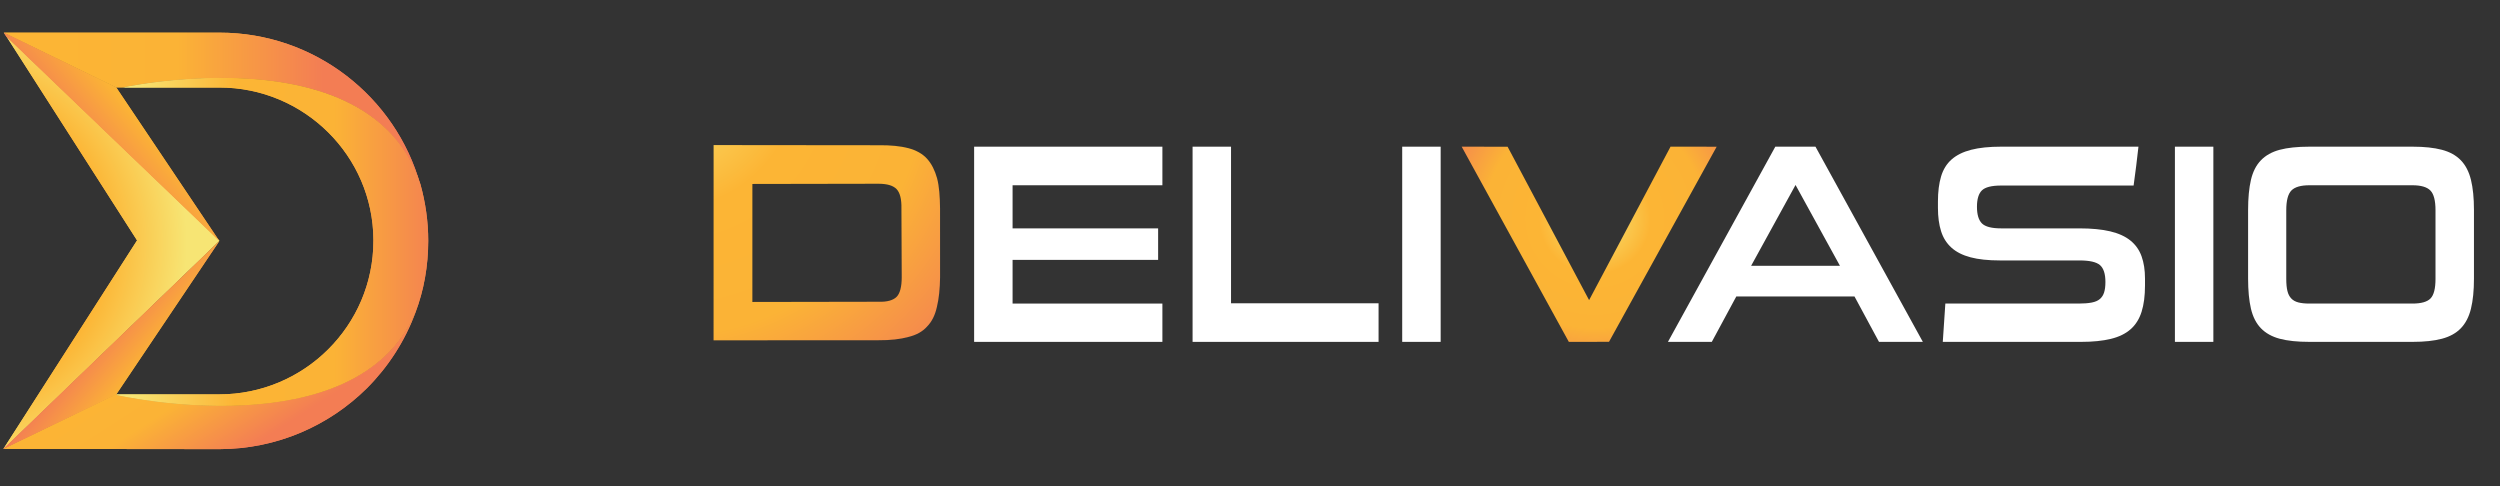
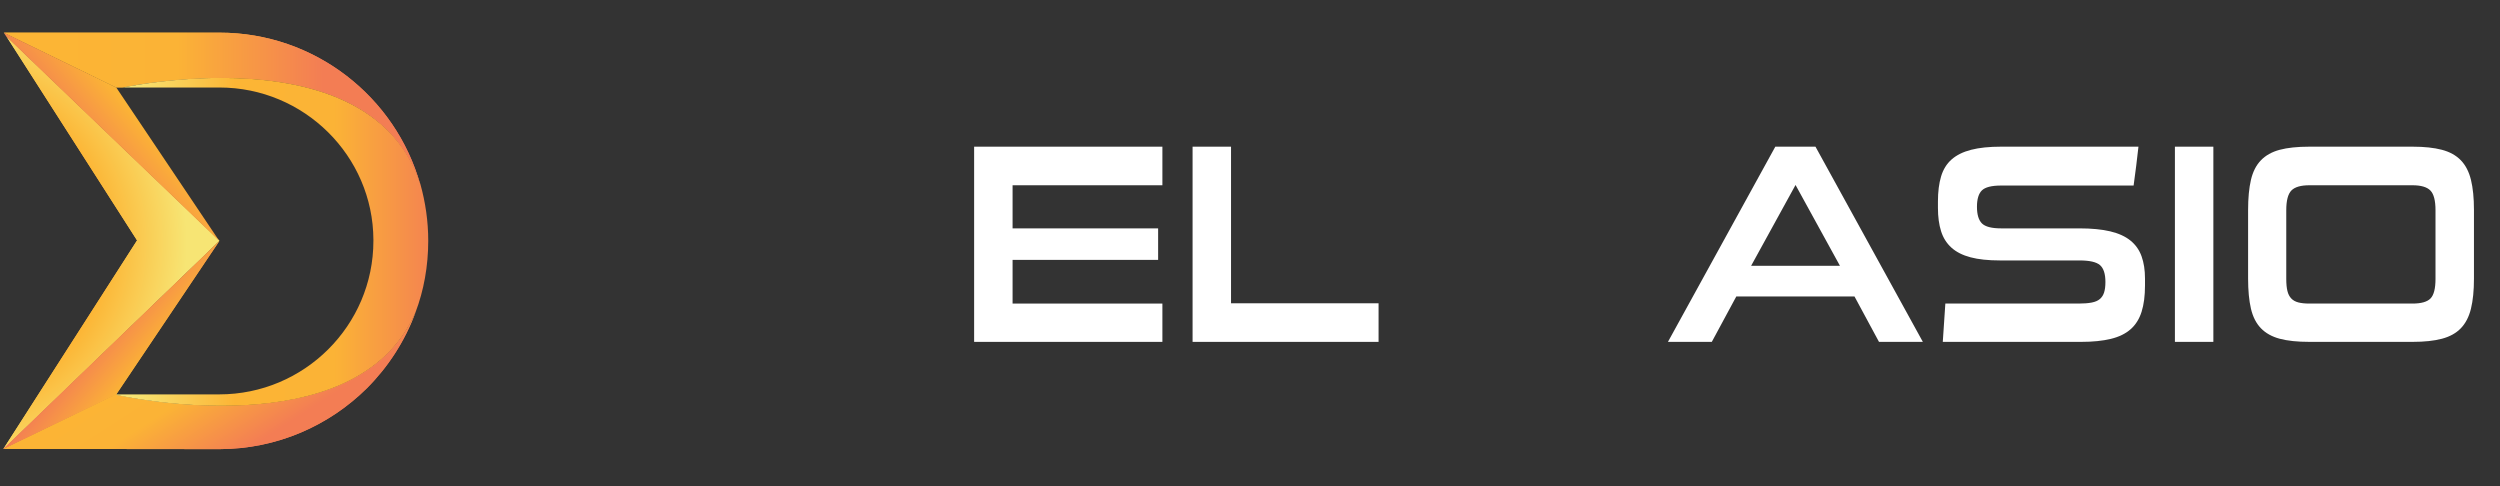
<svg xmlns="http://www.w3.org/2000/svg" width="288" height="56" viewBox="0 0 288 56" fill="none">
  <rect x="0" y="0" width="288" height="56" fill="#333333" stroke="none" />
  <g clip-path="url(#clip0_1522_7564)">
    <path d="M112.22 39.384V16.897H133.908V21.342H116.649V26.31H133.416V29.938H116.649V34.971H133.908V39.384H112.22Z" fill="white" />
    <path d="M137.385 39.384V16.897H141.815V34.939H158.811V39.384H137.385Z" fill="white" />
-     <path d="M165.964 16.897H161.534V39.383H165.964V16.897Z" fill="white" />
-     <path d="M192.448 16.892L183.064 34.575L173.677 16.905L168.384 16.895L180.729 39.385L185.358 39.377L197.76 16.902L192.448 16.892Z" fill="url(#paint0_radial_1522_7564)" />
    <path d="M206.846 21.309L201.727 30.624H211.964L206.846 21.309ZM216.459 39.383L213.638 34.154H200.021L197.2 39.383H192.147L204.516 16.897H209.143L221.512 39.383H216.459Z" fill="white" />
    <path d="M247.104 32.879C247.104 34.077 246.973 35.09 246.71 35.919C246.448 36.747 246.027 37.417 245.447 37.928C244.868 38.441 244.107 38.811 243.167 39.039C242.226 39.268 241.089 39.383 239.755 39.383H223.809C223.852 38.642 223.902 37.907 223.956 37.177C224.011 36.447 224.06 35.712 224.104 34.971H239.459C240.05 34.971 240.547 34.933 240.952 34.856C241.357 34.78 241.674 34.644 241.904 34.448C242.134 34.252 242.298 33.996 242.396 33.679C242.494 33.364 242.544 32.966 242.544 32.487C242.544 31.55 242.335 30.902 241.92 30.542C241.505 30.182 240.717 30.003 239.558 30.003H230.404C229.047 30.003 227.915 29.883 227.008 29.643C226.1 29.404 225.367 29.034 224.809 28.532C224.252 28.031 223.852 27.399 223.612 26.636C223.371 25.873 223.251 24.98 223.251 23.956V23.204C223.251 22.093 223.371 21.134 223.612 20.328C223.852 19.522 224.257 18.869 224.826 18.367C225.394 17.866 226.143 17.496 227.073 17.256C228.003 17.016 229.157 16.896 230.535 16.896H246.35C246.262 17.659 246.174 18.405 246.087 19.135C246 19.865 245.901 20.611 245.792 21.374H230.535C229.441 21.374 228.703 21.559 228.32 21.93C227.937 22.3 227.746 22.932 227.746 23.825C227.746 24.719 227.937 25.356 228.32 25.738C228.703 26.119 229.441 26.309 230.535 26.309H239.558C240.957 26.309 242.139 26.424 243.101 26.652C244.064 26.881 244.84 27.236 245.431 27.715C246.022 28.194 246.448 28.799 246.71 29.529C246.973 30.259 247.104 31.114 247.104 32.094V32.879Z" fill="white" />
    <path d="M254.979 16.897H250.55V39.383H254.979V16.897Z" fill="white" />
    <path d="M280.57 24.218C280.57 23.107 280.374 22.35 279.98 21.946C279.586 21.544 278.897 21.342 277.913 21.342H266.035C265.051 21.342 264.362 21.544 263.968 21.946C263.575 22.35 263.378 23.107 263.378 24.218V32.127C263.378 32.694 263.421 33.157 263.509 33.516C263.596 33.876 263.744 34.165 263.952 34.382C264.159 34.601 264.433 34.753 264.772 34.84C265.111 34.927 265.532 34.971 266.035 34.971H277.913C278.919 34.971 279.613 34.775 279.996 34.382C280.379 33.99 280.57 33.239 280.57 32.127V24.218ZM266.035 39.383C264.657 39.383 263.52 39.264 262.623 39.023C261.726 38.784 261.004 38.381 260.457 37.814C259.91 37.248 259.528 36.496 259.309 35.559C259.09 34.623 258.981 33.467 258.981 32.095V24.186C258.981 22.813 259.09 21.658 259.309 20.721C259.528 19.784 259.91 19.032 260.457 18.466C261.004 17.899 261.726 17.496 262.623 17.256C263.52 17.017 264.657 16.897 266.035 16.897H277.945C279.28 16.897 280.401 17.017 281.309 17.256C282.216 17.496 282.944 17.899 283.491 18.466C284.037 19.032 284.426 19.784 284.655 20.721C284.885 21.658 285 22.813 285 24.186V32.095C285 33.467 284.885 34.623 284.655 35.559C284.426 36.496 284.037 37.248 283.491 37.814C282.944 38.381 282.216 38.784 281.309 39.023C280.401 39.264 279.28 39.383 277.945 39.383H266.035Z" fill="white" />
-     <path d="M82.207 16.712L82.203 39.206L101.177 39.196C102.575 39.207 103.736 39.07 104.63 38.821C105.559 38.601 106.282 38.2 106.798 37.618C107.348 37.066 107.723 36.299 107.926 35.38C108.16 34.427 108.282 33.254 108.297 31.926L108.293 23.997C108.274 22.639 108.202 21.478 107.948 20.523C107.698 19.632 107.326 18.878 106.803 18.296C106.28 17.713 105.54 17.306 104.648 17.07C103.756 16.834 102.579 16.712 101.215 16.732L82.207 16.712ZM86.675 21.193L101.197 21.167C102.172 21.172 102.866 21.355 103.283 21.783C103.665 22.18 103.872 22.911 103.845 24.046L103.879 31.941C103.882 33.041 103.671 33.831 103.273 34.212C102.874 34.592 102.204 34.796 101.195 34.761L86.673 34.787L86.675 21.193Z" fill="url(#paint1_radial_1522_7564)" />
    <path d="M0.38 51.732L15.788 27.696L0.757 4.202L25.263 27.736L0.38 51.732Z" fill="url(#paint2_radial_1522_7564)" />
    <path d="M25.291 3.762H0.446L13.396 10.069H14.116C15.747 9.735 20.255 8.97 25.483 8.97C34.261 8.97 45.149 11.12 48.41 21.249C45.58 11.168 36.275 3.762 25.291 3.762Z" fill="url(#paint3_linear_1522_7564)" />
    <path d="M13.45 45.508L13.451 45.417L13.394 45.423L0.383 51.712L25.273 51.741C31.916 51.733 37.924 49.031 42.276 44.714C44.727 42.258 46.642 39.303 47.865 35.982C41.014 51.829 13.45 45.508 13.45 45.508Z" fill="url(#paint4_linear_1522_7564)" />
-     <path d="M14.132 10.082H25.291C35.015 10.082 42.981 17.945 43.017 27.632V27.739C43.017 37.497 35.051 45.433 25.255 45.433H13.45V45.504C13.45 45.504 41.008 51.831 47.861 35.996C48.83 33.458 49.333 30.635 49.333 27.739C49.333 25.487 49.01 23.307 48.435 21.234C45.17 11.154 34.262 8.974 25.471 8.974C20.232 8.974 15.746 9.76 14.132 10.082Z" fill="url(#paint5_linear_1522_7564)" />
    <path d="M0.384 51.719L13.385 45.446L25.274 27.759L0.384 51.719Z" fill="url(#paint6_linear_1522_7564)" />
-     <path d="M0.446 3.784L0.735 4.219L25.271 27.771L13.388 10.07L0.467 3.766L0.446 3.784Z" fill="url(#paint7_linear_1522_7564)" />
    <path d="M15.792 27.691L0.384 51.727L25.267 27.731L0.746 4.22L15.792 27.691Z" fill="url(#paint8_radial_1522_7564)" />
    <path d="M25.291 3.762H0.446L13.396 10.069H14.116C15.747 9.735 20.255 8.97 25.483 8.97C34.261 8.97 45.149 11.12 48.41 21.249C45.58 11.168 36.275 3.762 25.291 3.762Z" fill="url(#paint9_linear_1522_7564)" />
    <path d="M13.45 45.508L13.451 45.417L13.394 45.423L0.383 51.712L25.273 51.741C31.916 51.733 37.924 49.031 42.276 44.714C44.727 42.258 46.642 39.303 47.865 35.982C41.014 51.829 13.45 45.508 13.45 45.508Z" fill="url(#paint10_linear_1522_7564)" />
    <path d="M14.132 10.082H25.291C35.015 10.082 42.981 17.945 43.017 27.632V27.739C43.017 37.497 35.051 45.433 25.255 45.433H13.45V45.504C13.45 45.504 41.008 51.831 47.861 35.996C48.83 33.458 49.333 30.635 49.333 27.739C49.333 25.487 49.01 23.307 48.435 21.234C45.17 11.154 34.262 8.974 25.471 8.974C20.232 8.974 15.746 9.76 14.132 10.082Z" fill="url(#paint11_linear_1522_7564)" />
    <path d="M0.384 51.719L13.385 45.446L25.274 27.759L0.384 51.719Z" fill="url(#paint12_linear_1522_7564)" />
    <path d="M0.446 3.784L0.735 4.219L25.271 27.771L13.388 10.07L0.467 3.766L0.446 3.784Z" fill="url(#paint13_linear_1522_7564)" />
  </g>
  <defs>
    <radialGradient id="paint0_radial_1522_7564" cx="0" cy="0" r="1" gradientUnits="userSpaceOnUse" gradientTransform="translate(183.735 25.176) rotate(89.899) scale(19.457 19.532)">
      <stop stop-color="#F7E574" />
      <stop offset="0.33" stop-color="#FCB535" />
      <stop offset="0.65" stop-color="#FBB336" />
      <stop offset="1" stop-color="#F37D54" />
    </radialGradient>
    <radialGradient id="paint1_radial_1522_7564" cx="0" cy="0" r="1" gradientUnits="userSpaceOnUse" gradientTransform="translate(76.847 8.958) rotate(41.344) scale(45.773 45.773)">
      <stop stop-color="#F7E574" />
      <stop offset="0.33" stop-color="#FCB535" />
      <stop offset="0.65" stop-color="#FBB336" />
      <stop offset="1" stop-color="#F37D54" />
    </radialGradient>
    <radialGradient id="paint2_radial_1522_7564" cx="0" cy="0" r="1" gradientUnits="userSpaceOnUse" gradientTransform="translate(-5.81 27.976) rotate(-0.042) scale(27.345 27.248)">
      <stop stop-color="#F37D54" />
      <stop offset="0.41" stop-color="#FBB336" />
      <stop offset="0.66" stop-color="#FCB535" />
      <stop offset="1" stop-color="#F7E574" />
    </radialGradient>
    <linearGradient id="paint3_linear_1522_7564" x1="-10.682" y1="12.507" x2="37.282" y2="12.507" gradientUnits="userSpaceOnUse">
      <stop stop-color="#FCB535" />
      <stop offset="0.33" stop-color="#FCB535" />
      <stop offset="0.65" stop-color="#FBB336" />
      <stop offset="1" stop-color="#F37D54" />
    </linearGradient>
    <linearGradient id="paint4_linear_1522_7564" x1="15.248" y1="30.21" x2="28.983" y2="51.487" gradientUnits="userSpaceOnUse">
      <stop stop-color="#FCB535" />
      <stop offset="0.33" stop-color="#FCB535" />
      <stop offset="0.65" stop-color="#FBB336" />
      <stop offset="1" stop-color="#F37D54" />
    </linearGradient>
    <linearGradient id="paint5_linear_1522_7564" x1="15.208" y1="27.863" x2="51.091" y2="27.863" gradientUnits="userSpaceOnUse">
      <stop stop-color="#F7E574" />
      <stop offset="0.33" stop-color="#FCB535" />
      <stop offset="0.65" stop-color="#FBB336" />
      <stop offset="1" stop-color="#F37D54" />
    </linearGradient>
    <linearGradient id="paint6_linear_1522_7564" x1="24.981" y1="49.718" x2="11.27" y2="38.37" gradientUnits="userSpaceOnUse">
      <stop stop-color="#F7E574" />
      <stop offset="0.33" stop-color="#FCB535" />
      <stop offset="0.65" stop-color="#FBB336" />
      <stop offset="1" stop-color="#F37D54" />
    </linearGradient>
    <linearGradient id="paint7_linear_1522_7564" x1="29.343" y1="2.24" x2="8.276" y2="19.677" gradientUnits="userSpaceOnUse">
      <stop stop-color="#F7E574" />
      <stop offset="0.33" stop-color="#FCB535" />
      <stop offset="0.65" stop-color="#FBB336" />
      <stop offset="0.92" stop-color="#F37D54" />
      <stop offset="1" stop-color="#F37D54" />
    </linearGradient>
    <radialGradient id="paint8_radial_1522_7564" cx="0" cy="0" r="1" gradientUnits="userSpaceOnUse" gradientTransform="translate(-5.81 27.976) rotate(-0.042) scale(27.345 27.248)">
      <stop stop-color="#F37D54" />
      <stop offset="0.41" stop-color="#FBB336" />
      <stop offset="0.66" stop-color="#FCB535" />
      <stop offset="1" stop-color="#F7E574" />
    </radialGradient>
    <linearGradient id="paint9_linear_1522_7564" x1="-10.682" y1="12.507" x2="37.282" y2="12.507" gradientUnits="userSpaceOnUse">
      <stop stop-color="#FCB535" />
      <stop offset="0.33" stop-color="#FCB535" />
      <stop offset="0.65" stop-color="#FBB336" />
      <stop offset="1" stop-color="#F37D54" />
    </linearGradient>
    <linearGradient id="paint10_linear_1522_7564" x1="15.248" y1="30.21" x2="28.983" y2="51.487" gradientUnits="userSpaceOnUse">
      <stop stop-color="#FCB535" />
      <stop offset="0.33" stop-color="#FCB535" />
      <stop offset="0.65" stop-color="#FBB336" />
      <stop offset="1" stop-color="#F37D54" />
    </linearGradient>
    <linearGradient id="paint11_linear_1522_7564" x1="15.208" y1="27.863" x2="51.091" y2="27.863" gradientUnits="userSpaceOnUse">
      <stop stop-color="#F7E574" />
      <stop offset="0.33" stop-color="#FCB535" />
      <stop offset="0.65" stop-color="#FBB336" />
      <stop offset="1" stop-color="#F37D54" />
    </linearGradient>
    <linearGradient id="paint12_linear_1522_7564" x1="24.981" y1="49.718" x2="11.27" y2="38.37" gradientUnits="userSpaceOnUse">
      <stop stop-color="#F7E574" />
      <stop offset="0.33" stop-color="#FCB535" />
      <stop offset="0.65" stop-color="#FBB336" />
      <stop offset="1" stop-color="#F37D54" />
    </linearGradient>
    <linearGradient id="paint13_linear_1522_7564" x1="29.343" y1="2.24" x2="8.276" y2="19.677" gradientUnits="userSpaceOnUse">
      <stop stop-color="#F7E574" />
      <stop offset="0.33" stop-color="#FCB535" />
      <stop offset="0.65" stop-color="#FBB336" />
      <stop offset="0.92" stop-color="#F37D54" />
      <stop offset="1" stop-color="#F37D54" />
    </linearGradient>
    <clipPath id="clip0_1522_7564">
      <rect width="288" height="56" fill="white" />
    </clipPath>
  </defs>
</svg>